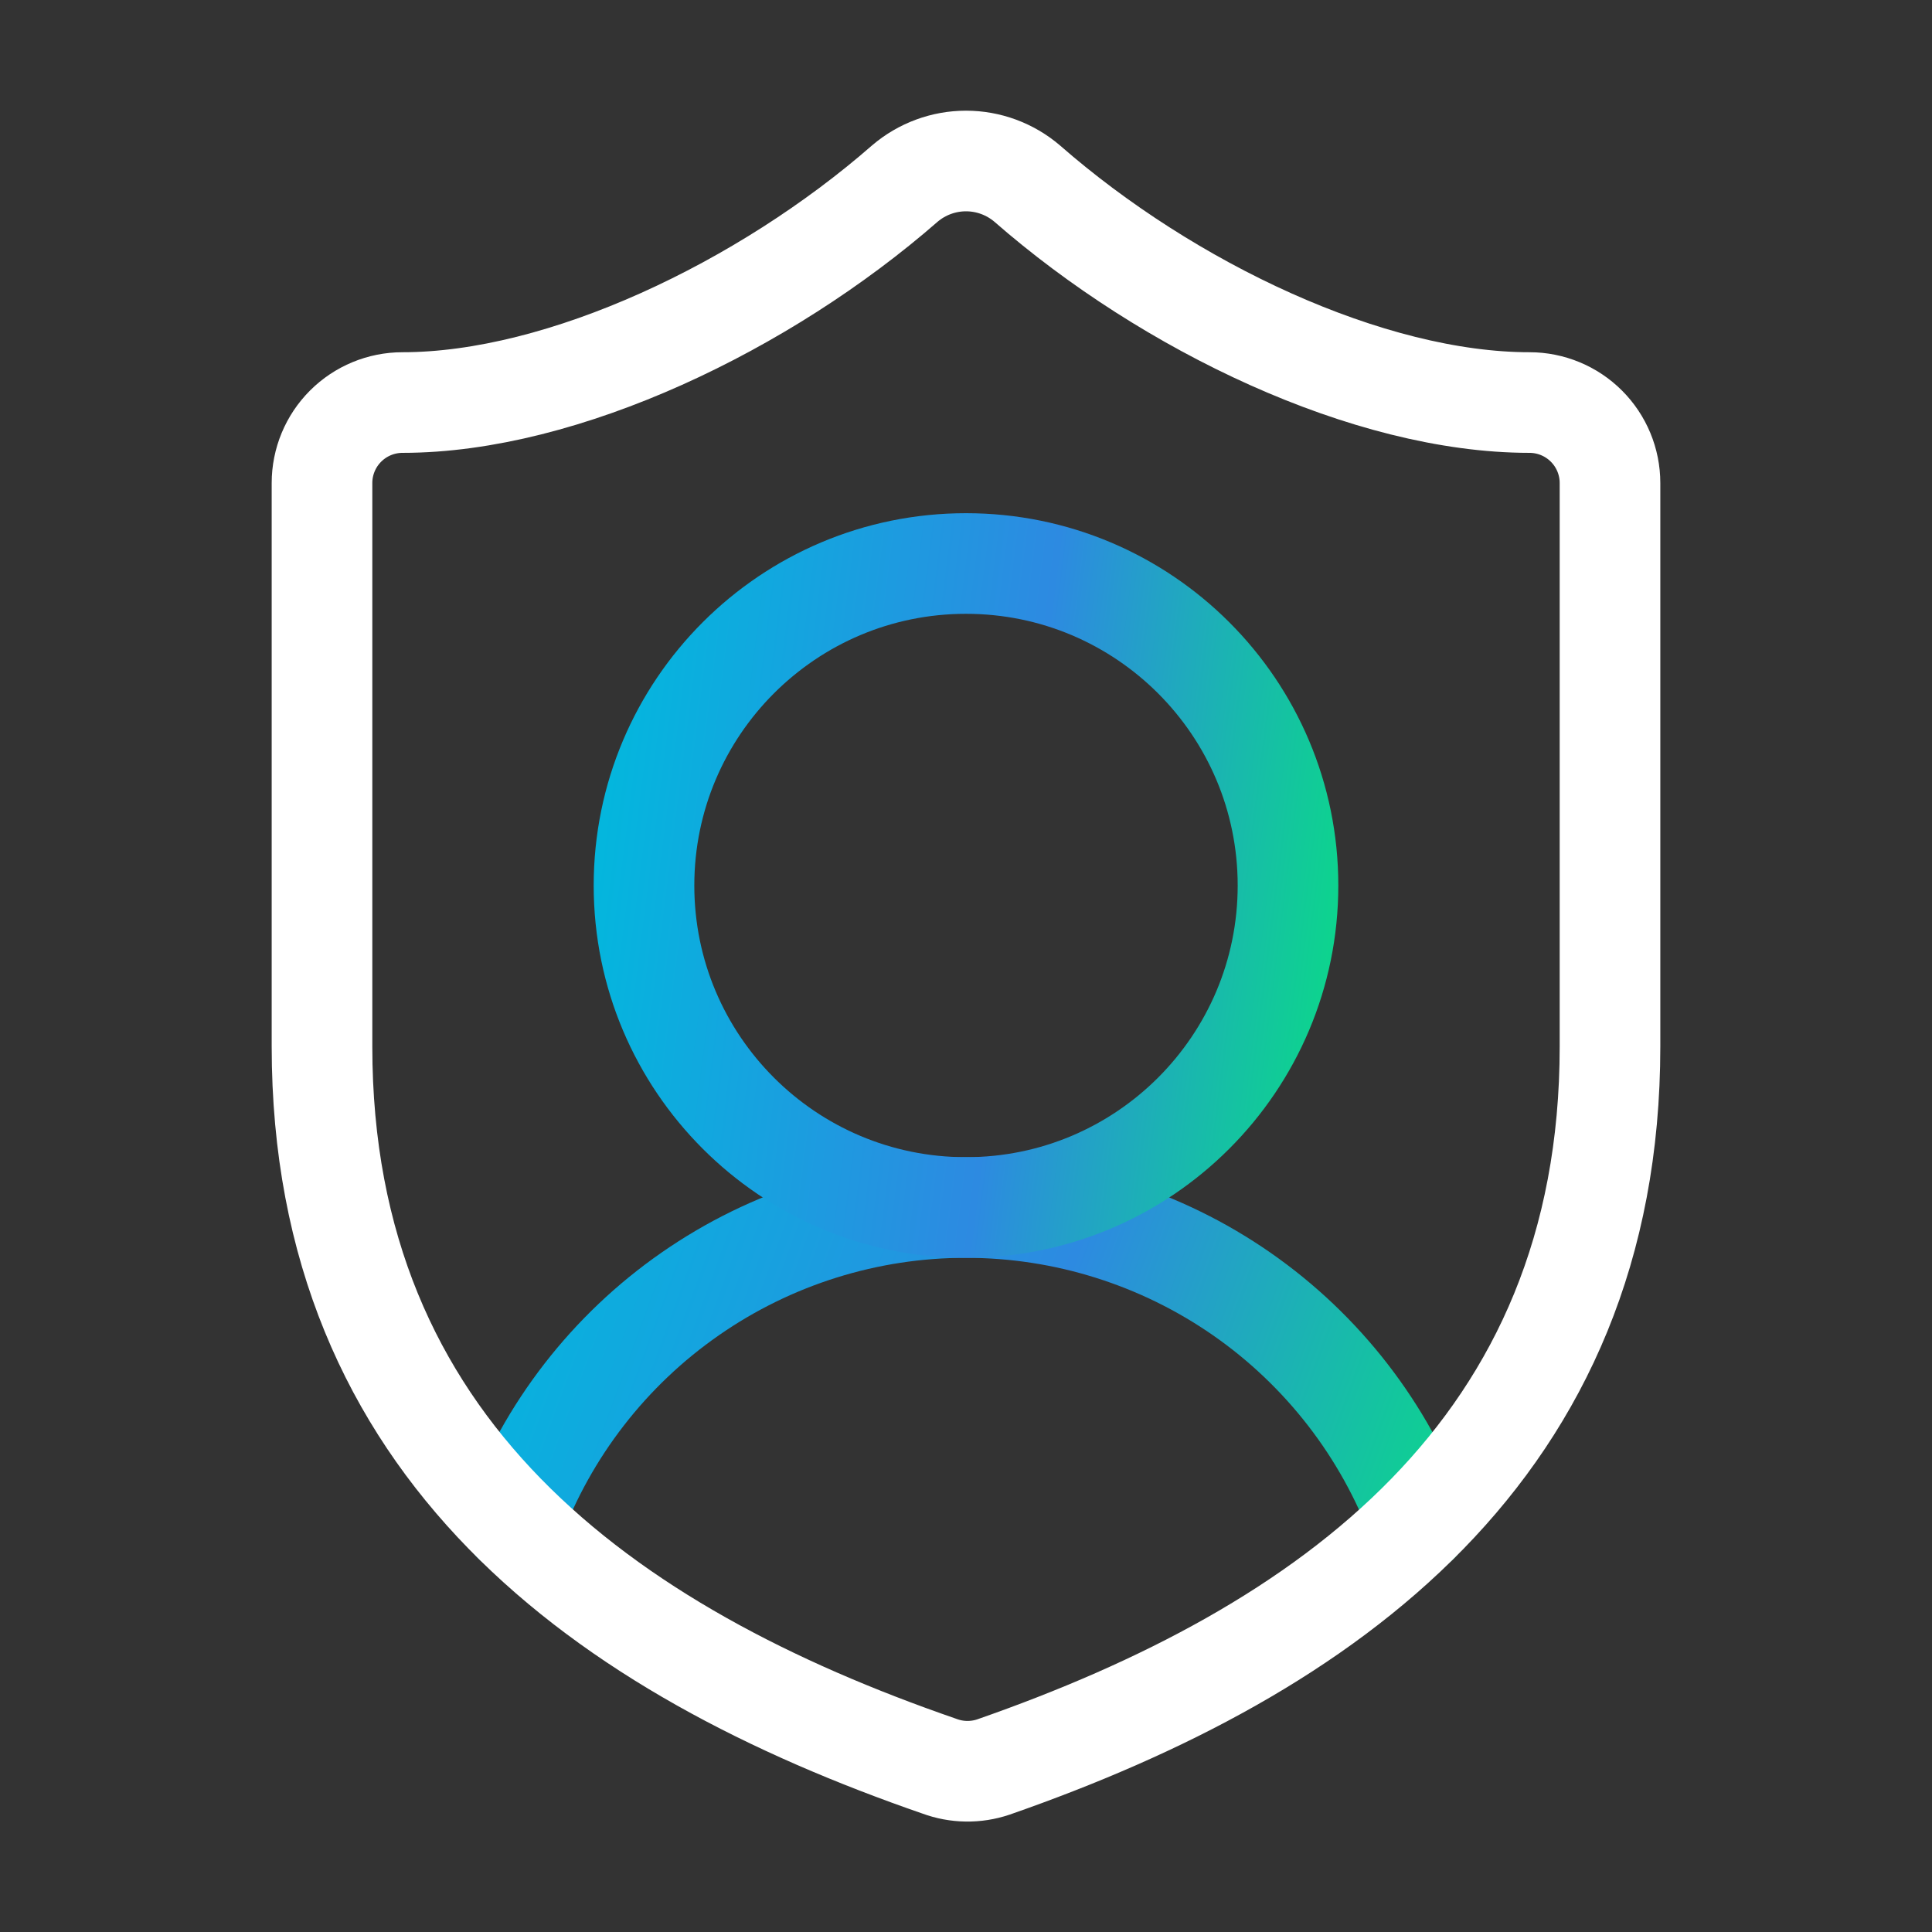
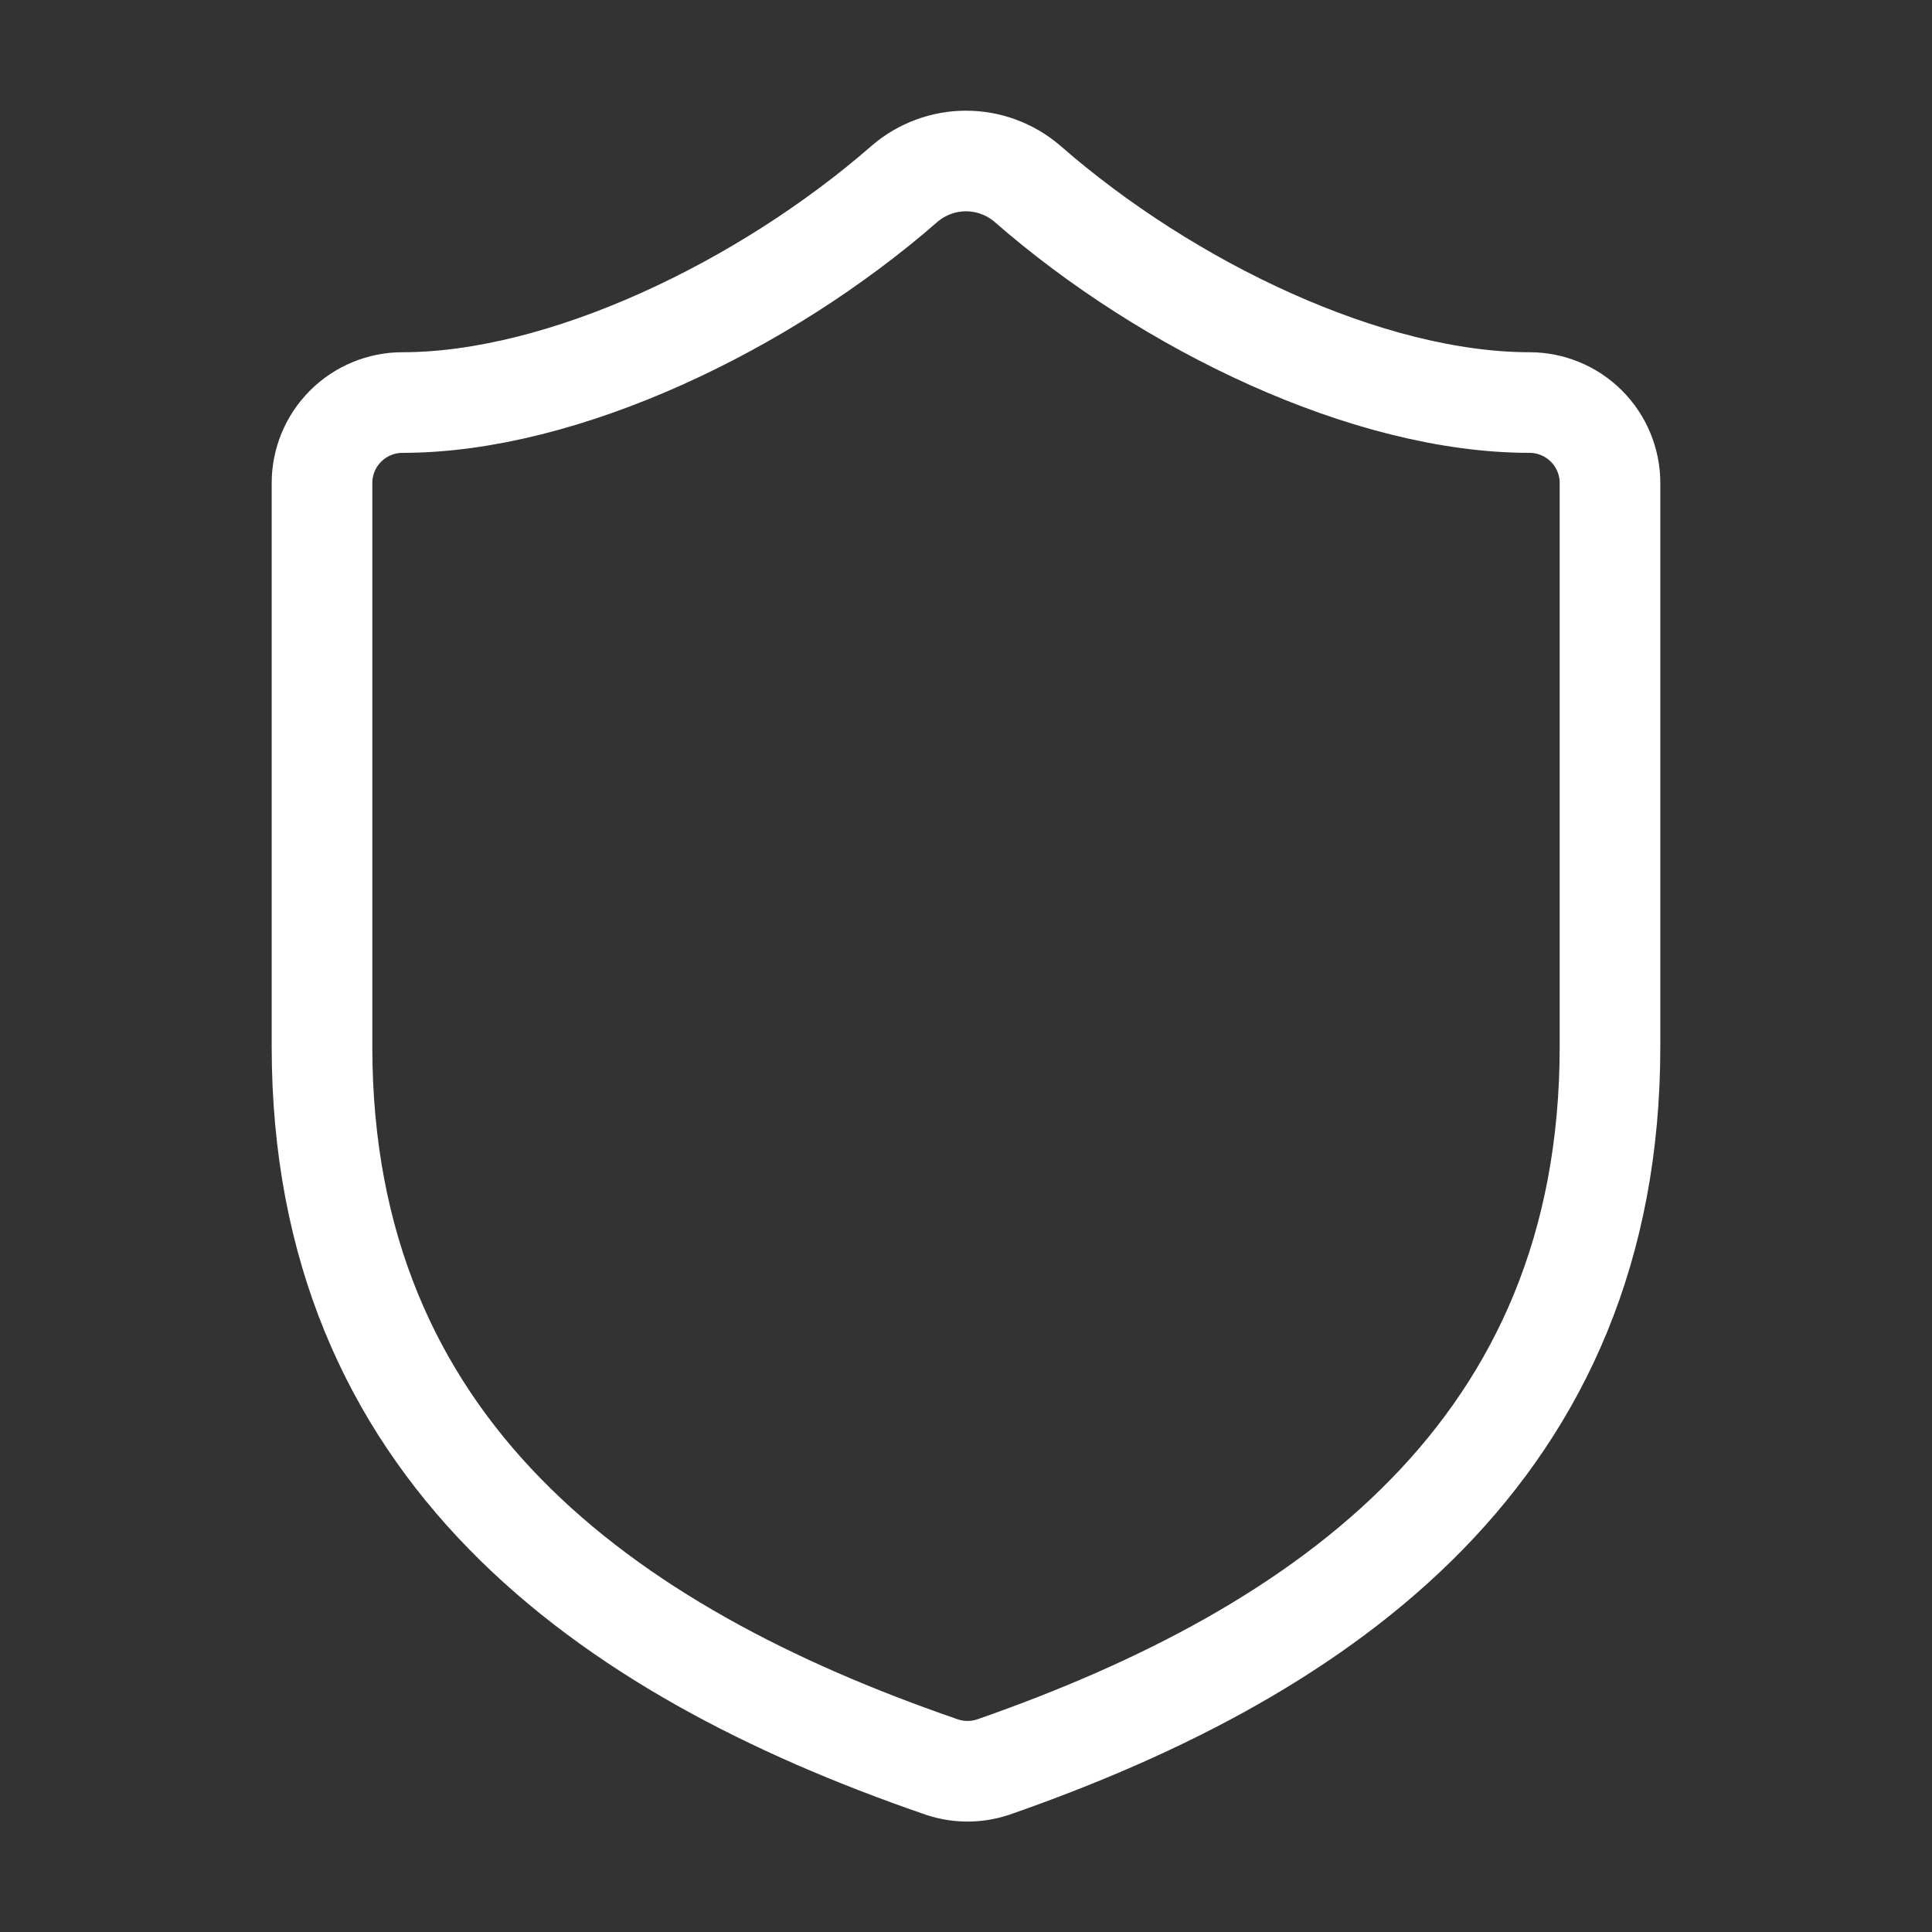
<svg xmlns="http://www.w3.org/2000/svg" width="48" height="48" viewBox="0 0 48 48" fill="none">
  <rect x="0" y="0" width="48" height="48" fill="#333333" stroke="none" />
-   <path d="M12.75 37.819C13.603 35.523 15.139 33.543 17.15 32.146C19.161 30.748 21.552 29.999 24.001 30C26.45 30.001 28.84 30.751 30.851 32.149C32.861 33.548 34.396 35.528 35.248 37.825" stroke="url(#paint0_linear_5899_115900)" stroke-width="2.5" stroke-linecap="round" stroke-linejoin="round" />
-   <path d="M24 30C28.418 30 32 26.418 32 22C32 17.582 28.418 14 24 14C19.582 14 16 17.582 16 22C16 26.418 19.582 30 24 30Z" stroke="url(#paint1_linear_5899_115900)" stroke-width="2.5" stroke-linecap="round" stroke-linejoin="round" />
  <path d="M40 26.001C40 36.001 33 41.001 24.68 43.901C24.244 44.048 23.771 44.041 23.34 43.881C15 41.001 8 36.001 8 26.001V12.001C8 11.47 8.211 10.962 8.586 10.587C8.961 10.212 9.47 10.001 10 10.001C14 10.001 19 7.601 22.48 4.561C22.904 4.199 23.443 4 24 4C24.557 4 25.096 4.199 25.52 4.561C29.02 7.621 34 10.001 38 10.001C38.53 10.001 39.039 10.212 39.414 10.587C39.789 10.962 40 11.47 40 12.001V26.001Z" stroke="white" stroke-width="2.5" stroke-linecap="round" stroke-linejoin="round" />
  <defs>
    <linearGradient id="paint0_linear_5899_115900" x1="39.426" y1="40.215" x2="11.196" y2="29.891" gradientUnits="userSpaceOnUse">
      <stop stop-color="#00F26C" />
      <stop offset="0.5" stop-color="#2D8AE1" />
      <stop offset="1" stop-color="#00BADD" />
    </linearGradient>
    <linearGradient id="paint1_linear_5899_115900" x1="34.971" y1="34.889" x2="12.572" y2="32.04" gradientUnits="userSpaceOnUse">
      <stop stop-color="#00F26C" />
      <stop offset="0.5" stop-color="#2D8AE1" />
      <stop offset="1" stop-color="#00BADD" />
    </linearGradient>
  </defs>
</svg>